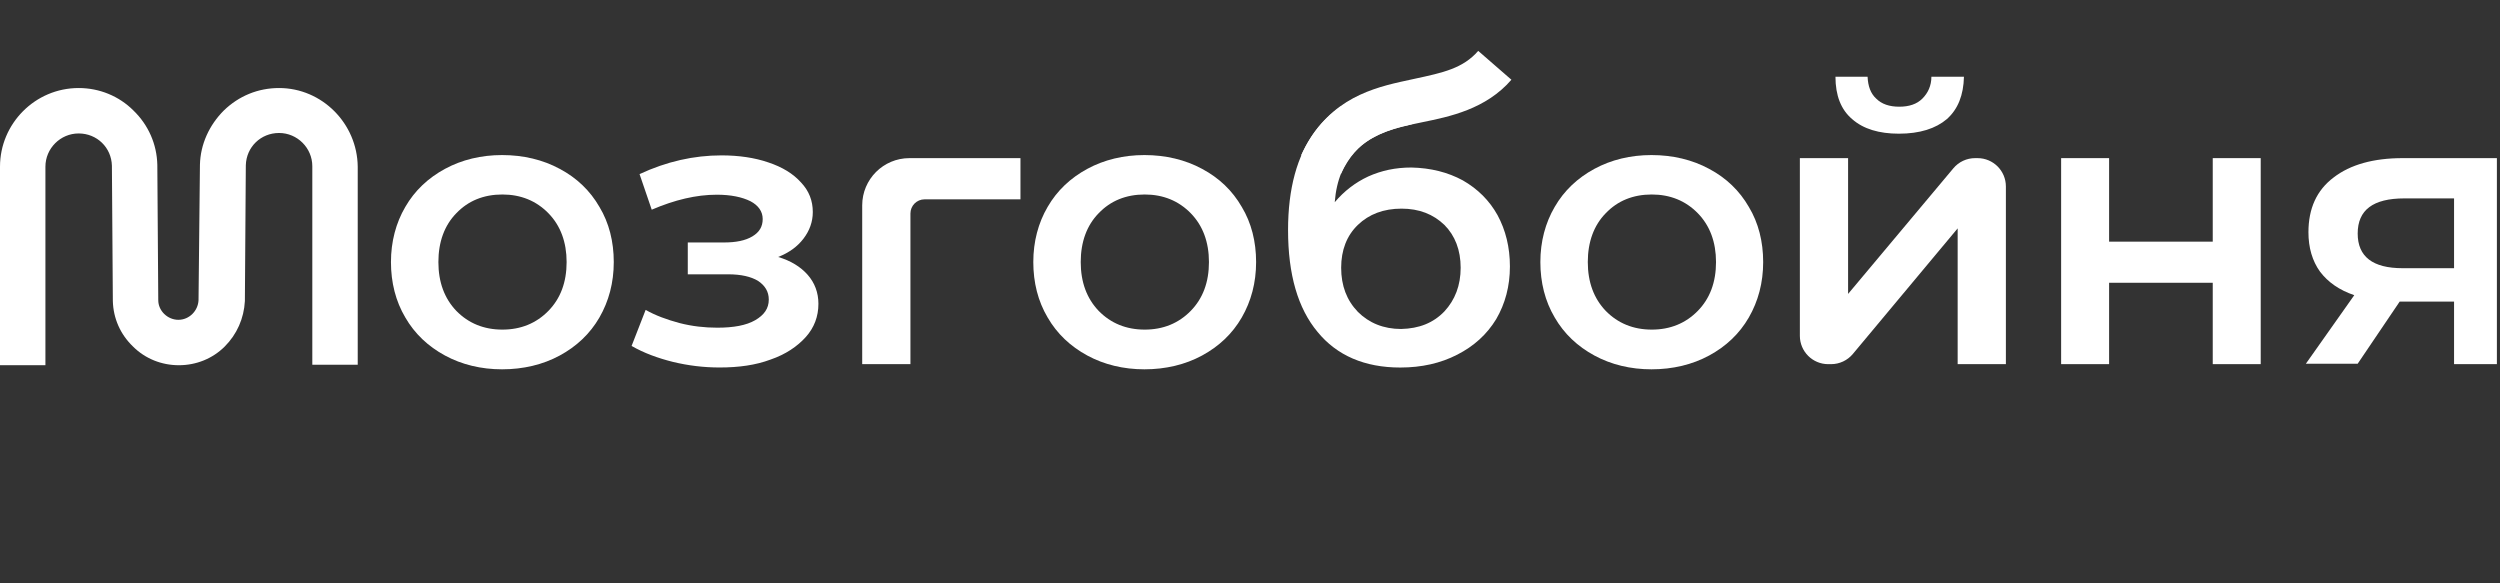
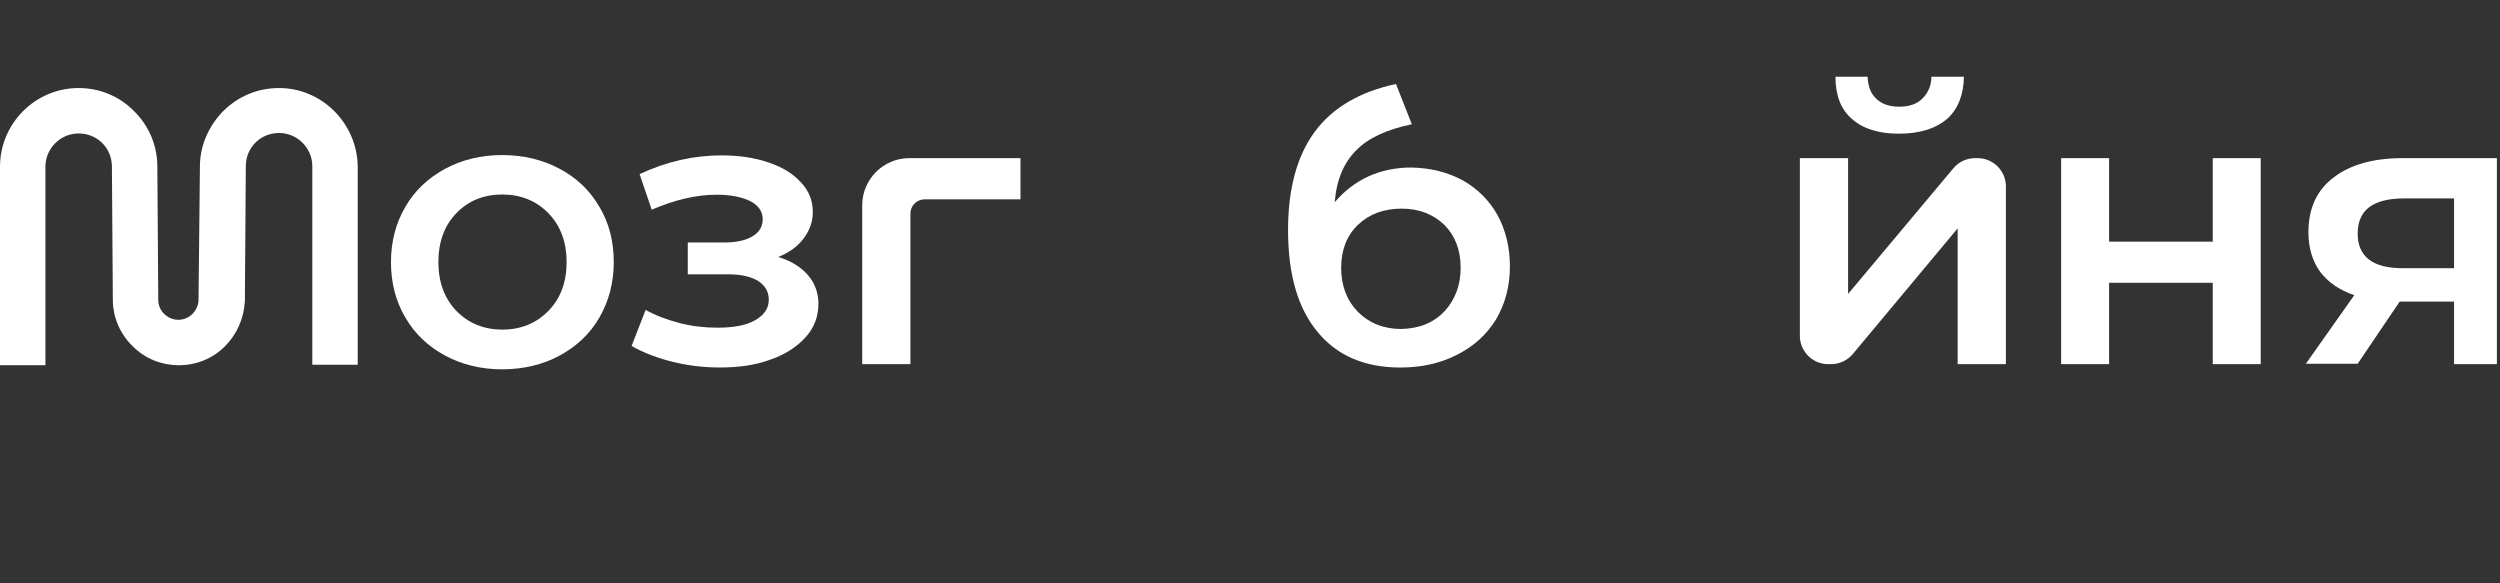
<svg xmlns="http://www.w3.org/2000/svg" width="660" height="154" viewBox="0 0 660 154" fill="none">
  <rect x="0" y="0" width="660" height="154" fill="#333333" stroke="none" />
-   <path fill-rule="evenodd" clip-rule="evenodd" d="M375.355 32.294C382.711 30.795 392.236 28.853 399.015 21.052L390.25 13.435C386.233 18.056 380.983 19.183 373.43 20.804C372.221 21.063 370.953 21.335 369.622 21.636C365.155 22.646 360.127 24.044 355.46 26.966C350.661 29.971 346.533 34.395 343.489 40.998L354.035 45.86C356.163 41.243 358.798 38.577 361.622 36.809C364.577 34.959 368.034 33.902 372.183 32.963C373.18 32.738 374.243 32.521 375.355 32.294Z" fill="white" />
  <path d="M73.673 23.24C68.111 23.24 63.042 25.342 59.087 29.174C55.255 33.006 52.906 38.074 52.783 43.513L52.412 79.237C52.288 82.08 49.94 84.429 47.096 84.429C44.253 84.429 41.781 82.08 41.781 79.237L41.534 43.513C41.41 38.074 39.185 33.006 35.23 29.174C31.398 25.342 26.206 23.24 20.767 23.24C9.271 23.24 0 32.635 0 44.007V96.419H11.99V44.007C11.99 39.187 15.946 35.231 20.767 35.231C25.588 35.231 29.42 38.939 29.543 43.76L29.791 79.484C29.914 84.058 31.768 88.261 35.106 91.475C38.32 94.689 42.646 96.419 47.22 96.419C51.794 96.419 56.12 94.689 59.334 91.475C62.548 88.261 64.402 84.058 64.649 79.484L64.897 43.636C65.02 38.816 68.852 35.107 73.673 35.107C78.494 35.107 82.45 39.063 82.45 43.884V96.296H94.44V44.007C94.317 32.635 85.046 23.24 73.673 23.24Z" fill="white" />
  <path d="M213.219 72.541C215.073 74.642 216.062 77.238 216.062 80.205C216.062 83.542 214.949 86.509 212.724 88.981C210.499 91.454 207.409 93.555 203.453 94.915C199.498 96.398 195.048 97.016 189.979 97.016C185.777 97.016 181.697 96.522 177.618 95.533C173.663 94.544 169.954 93.184 166.74 91.33L170.449 81.812C173.044 83.295 176.135 84.408 179.349 85.273C182.686 86.138 186.024 86.509 189.361 86.509C193.688 86.509 197.025 85.891 199.374 84.531C201.723 83.172 202.959 81.441 202.959 79.092C202.959 76.991 201.97 75.384 200.116 74.148C198.261 73.035 195.666 72.417 192.204 72.417H181.574V64.012H191.092C194.306 64.012 196.778 63.517 198.632 62.405C200.486 61.292 201.352 59.809 201.352 57.831C201.352 55.853 200.239 54.246 198.138 53.134C195.913 52.021 192.946 51.403 189.238 51.403C183.799 51.403 178.113 52.763 172.056 55.359L168.842 45.964C176.011 42.627 183.181 41.02 190.474 41.02C195.048 41.02 199.25 41.638 202.835 42.874C206.544 44.11 209.387 45.84 211.488 48.189C213.589 50.414 214.578 53.01 214.578 55.977C214.578 58.573 213.713 60.921 212.106 63.023C210.499 65.124 208.274 66.731 205.431 67.844C208.769 68.832 211.364 70.439 213.219 72.541Z" fill="white" />
-   <path d="M317.343 44.576C312.903 42.173 307.734 40.936 302.129 40.936C296.596 40.936 291.5 42.173 287.059 44.576C282.619 46.978 279.051 50.327 276.576 54.622C274.101 58.844 272.791 63.795 272.791 69.182C272.791 74.569 274.028 79.519 276.576 83.814C279.051 88.109 282.619 91.458 287.059 93.86C291.5 96.263 296.596 97.5 302.129 97.5C307.734 97.5 312.903 96.263 317.343 93.86C321.784 91.458 325.351 88.109 327.826 83.814C330.302 79.519 331.612 74.642 331.612 69.182C331.612 63.795 330.374 58.844 327.826 54.622C325.351 50.327 321.857 46.978 317.343 44.576ZM314.359 82.067C311.156 85.343 307.079 87.017 302.201 87.017C297.324 87.017 293.247 85.343 290.044 82.067C286.914 78.791 285.312 74.496 285.312 69.182C285.312 63.867 286.914 59.499 290.044 56.296C293.174 53.02 297.251 51.346 302.201 51.346C307.079 51.346 311.156 53.02 314.359 56.296C317.562 59.572 319.163 63.94 319.163 69.182C319.163 74.496 317.562 78.791 314.359 82.067Z" fill="white" />
  <path d="M147.767 44.576C143.326 42.173 138.157 40.936 132.552 40.936C127.019 40.936 121.923 42.173 117.483 44.576C113.042 46.978 109.475 50.327 107 54.622C104.524 58.844 103.214 63.795 103.214 69.182C103.214 74.569 104.452 79.519 107 83.814C109.475 88.109 113.042 91.458 117.483 93.86C121.923 96.263 127.019 97.5 132.552 97.5C138.157 97.5 143.326 96.263 147.767 93.86C152.208 91.458 155.775 88.109 158.25 83.814C160.725 79.519 162.035 74.642 162.035 69.182C162.035 63.795 160.798 58.844 158.25 54.622C155.775 50.327 152.28 46.978 147.767 44.576ZM144.782 82.067C141.579 85.343 137.502 87.017 132.625 87.017C127.747 87.017 123.671 85.343 120.467 82.067C117.337 78.791 115.735 74.496 115.735 69.182C115.735 63.867 117.337 59.499 120.467 56.296C123.598 53.02 127.674 51.346 132.625 51.346C137.502 51.346 141.579 53.02 144.782 56.296C147.985 59.572 149.587 63.94 149.587 69.182C149.587 74.496 147.985 78.791 144.782 82.067Z" fill="white" />
  <path d="M386.179 47.617C390.136 49.878 393.189 52.931 395.338 56.776C397.486 60.733 398.617 65.256 398.617 70.344C398.617 75.545 397.373 80.181 394.998 84.251C392.511 88.322 389.119 91.375 384.709 93.636C380.299 95.897 375.324 97.028 369.671 97.028C360.286 97.028 352.937 93.862 347.849 87.643C342.647 81.425 340.047 72.492 340.047 60.733C340.047 49.765 342.421 41.172 347.057 34.84C351.693 28.508 358.929 24.212 368.54 22.177L372.724 32.805C366.166 34.162 361.191 36.423 358.025 39.702C354.746 42.981 352.824 47.504 352.371 53.383C354.859 50.444 357.799 48.182 361.191 46.599C364.696 45.016 368.427 44.225 372.611 44.225C377.699 44.338 382.222 45.469 386.179 47.617ZM381.317 82.216C384.144 79.163 385.614 75.319 385.614 70.683C385.614 66.047 384.144 62.203 381.317 59.376C378.377 56.549 374.646 55.08 370.01 55.08C365.261 55.08 361.417 56.549 358.477 59.376C355.537 62.203 354.067 66.047 354.067 70.683C354.067 75.432 355.537 79.276 358.477 82.329C361.417 85.269 365.261 86.852 369.897 86.852C374.646 86.739 378.377 85.269 381.317 82.216Z" fill="white" />
  <path d="M488.972 31.449C486.032 28.962 484.562 25.23 484.562 20.256H493.042C493.155 22.743 493.834 24.665 495.304 26.022C496.773 27.492 498.809 28.17 501.409 28.17C504.01 28.17 506.045 27.492 507.515 26.022C508.985 24.552 509.889 22.63 509.889 20.256H518.483C518.37 25.117 516.9 28.849 513.96 31.449C511.02 33.937 506.837 35.294 501.296 35.294C496.095 35.294 491.911 34.05 488.972 31.449Z" fill="white" />
  <path d="M544.138 41.747H556.802V63.796H584.165V41.747H596.829V96.133H584.165V74.65H556.802V96.133H544.138V41.747Z" fill="white" />
  <path d="M659.178 41.747V96.133H647.871V79.626H633.512L622.431 96.02H608.75L621.526 77.929C617.569 76.573 614.629 74.537 612.481 71.711C610.446 68.884 609.428 65.379 609.428 61.308C609.428 55.09 611.576 50.227 616.099 46.836C620.509 43.443 626.614 41.747 634.303 41.747H659.178V41.747ZM622.431 61.648C622.431 67.753 626.388 70.806 634.303 70.806H647.871V52.376H634.755C626.501 52.376 622.431 55.429 622.431 61.648Z" fill="white" />
-   <path d="M451.209 44.576C446.768 42.173 441.6 40.936 435.994 40.936C430.461 40.936 425.365 42.173 420.925 44.576C416.484 46.978 412.917 50.327 410.442 54.622C407.967 58.844 406.656 63.795 406.656 69.182C406.656 74.569 407.894 79.519 410.442 83.814C412.917 88.109 416.484 91.458 420.925 93.86C425.365 96.263 430.461 97.5 435.994 97.5C441.6 97.5 446.768 96.263 451.209 93.86C455.65 91.458 459.217 88.109 461.692 83.814C464.167 79.519 465.477 74.642 465.477 69.182C465.477 63.795 464.24 58.844 461.692 54.622C459.217 50.327 455.722 46.978 451.209 44.576ZM448.224 82.067C445.021 85.343 440.944 87.017 436.067 87.017C431.189 87.017 427.113 85.343 423.91 82.067C420.779 78.791 419.178 74.496 419.178 69.182C419.178 63.867 420.779 59.499 423.91 56.296C427.04 53.02 431.117 51.346 436.067 51.346C440.944 51.346 445.021 53.02 448.224 56.296C451.427 59.572 453.029 63.94 453.029 69.182C453.029 74.496 451.427 78.791 448.224 82.067Z" fill="white" />
  <path d="M475.164 41.747H487.896V77.595L515.692 44.423C517.113 42.727 519.212 41.747 521.425 41.747H522.074C526.205 41.747 529.554 45.096 529.554 49.227V96.137H516.822V60.289L489.15 93.45C487.729 95.153 485.625 96.137 483.407 96.137H482.643C478.513 96.137 475.164 92.788 475.164 88.657V41.747Z" fill="white" />
  <path d="M269.403 52.625H244.094C242.028 52.625 240.354 54.3 240.354 56.365V96.137H227.622V54.213C227.622 47.328 233.203 41.747 240.088 41.747H269.403V52.625Z" fill="white" />
</svg>